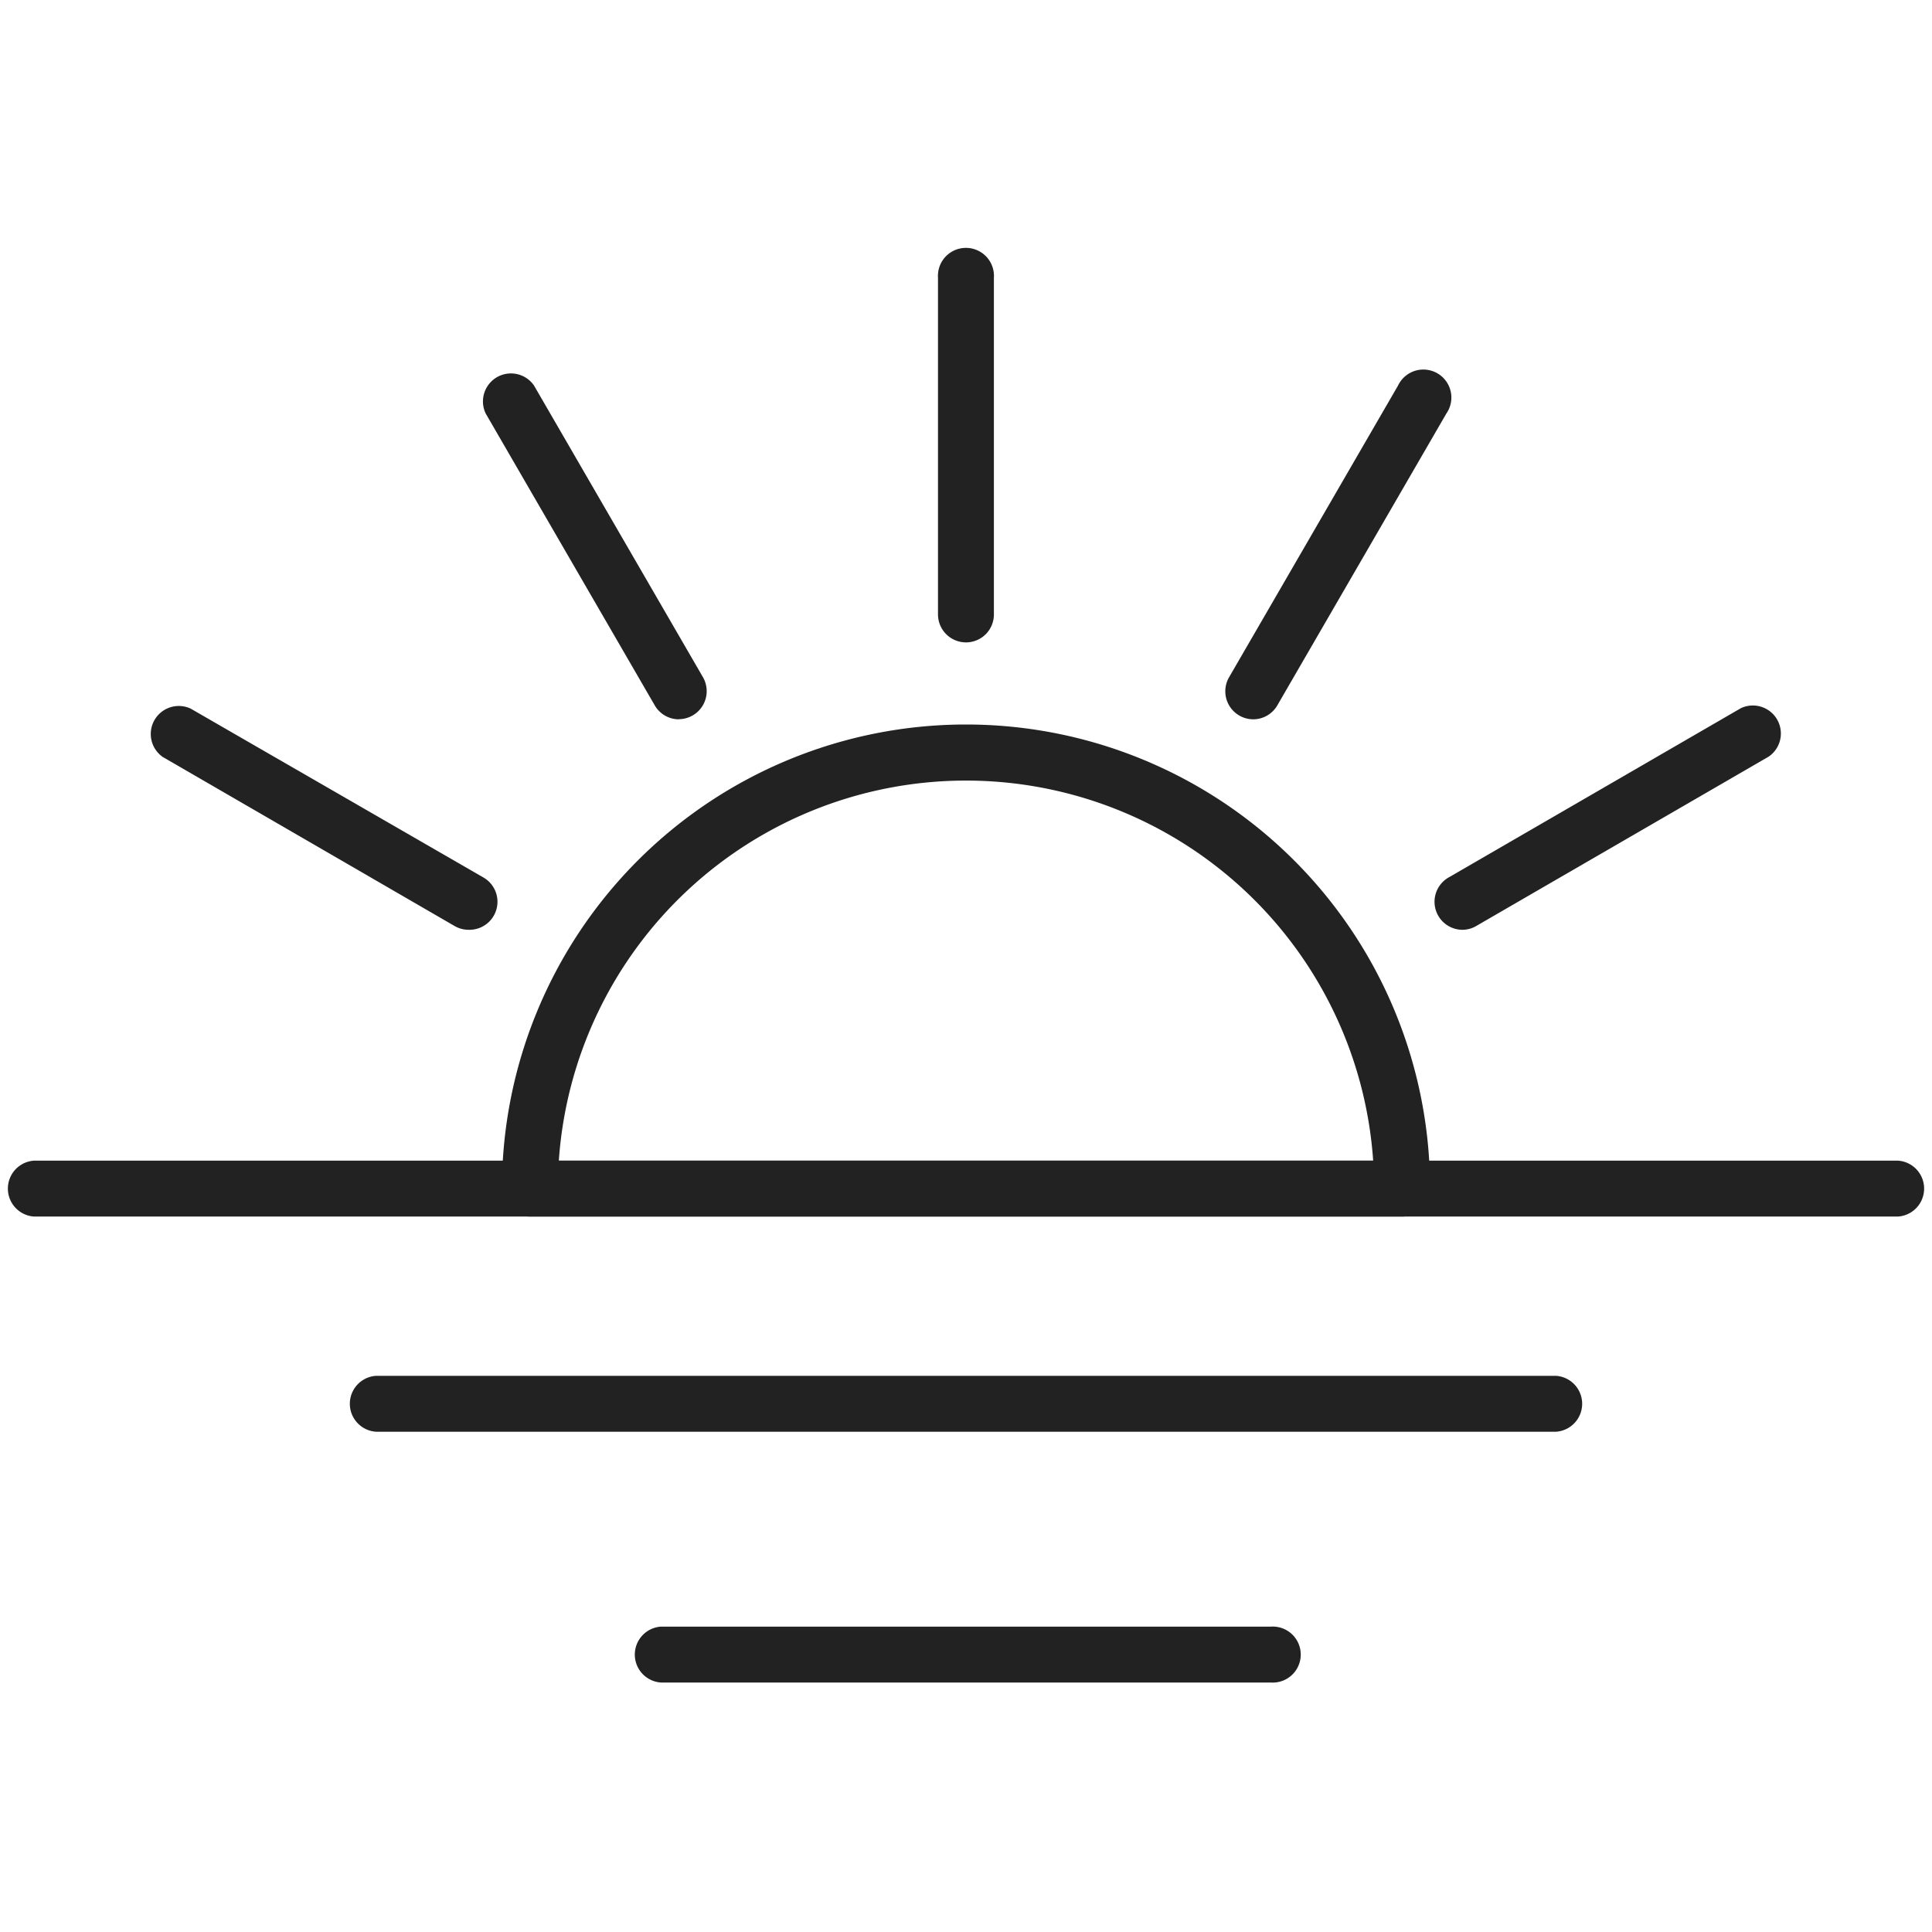
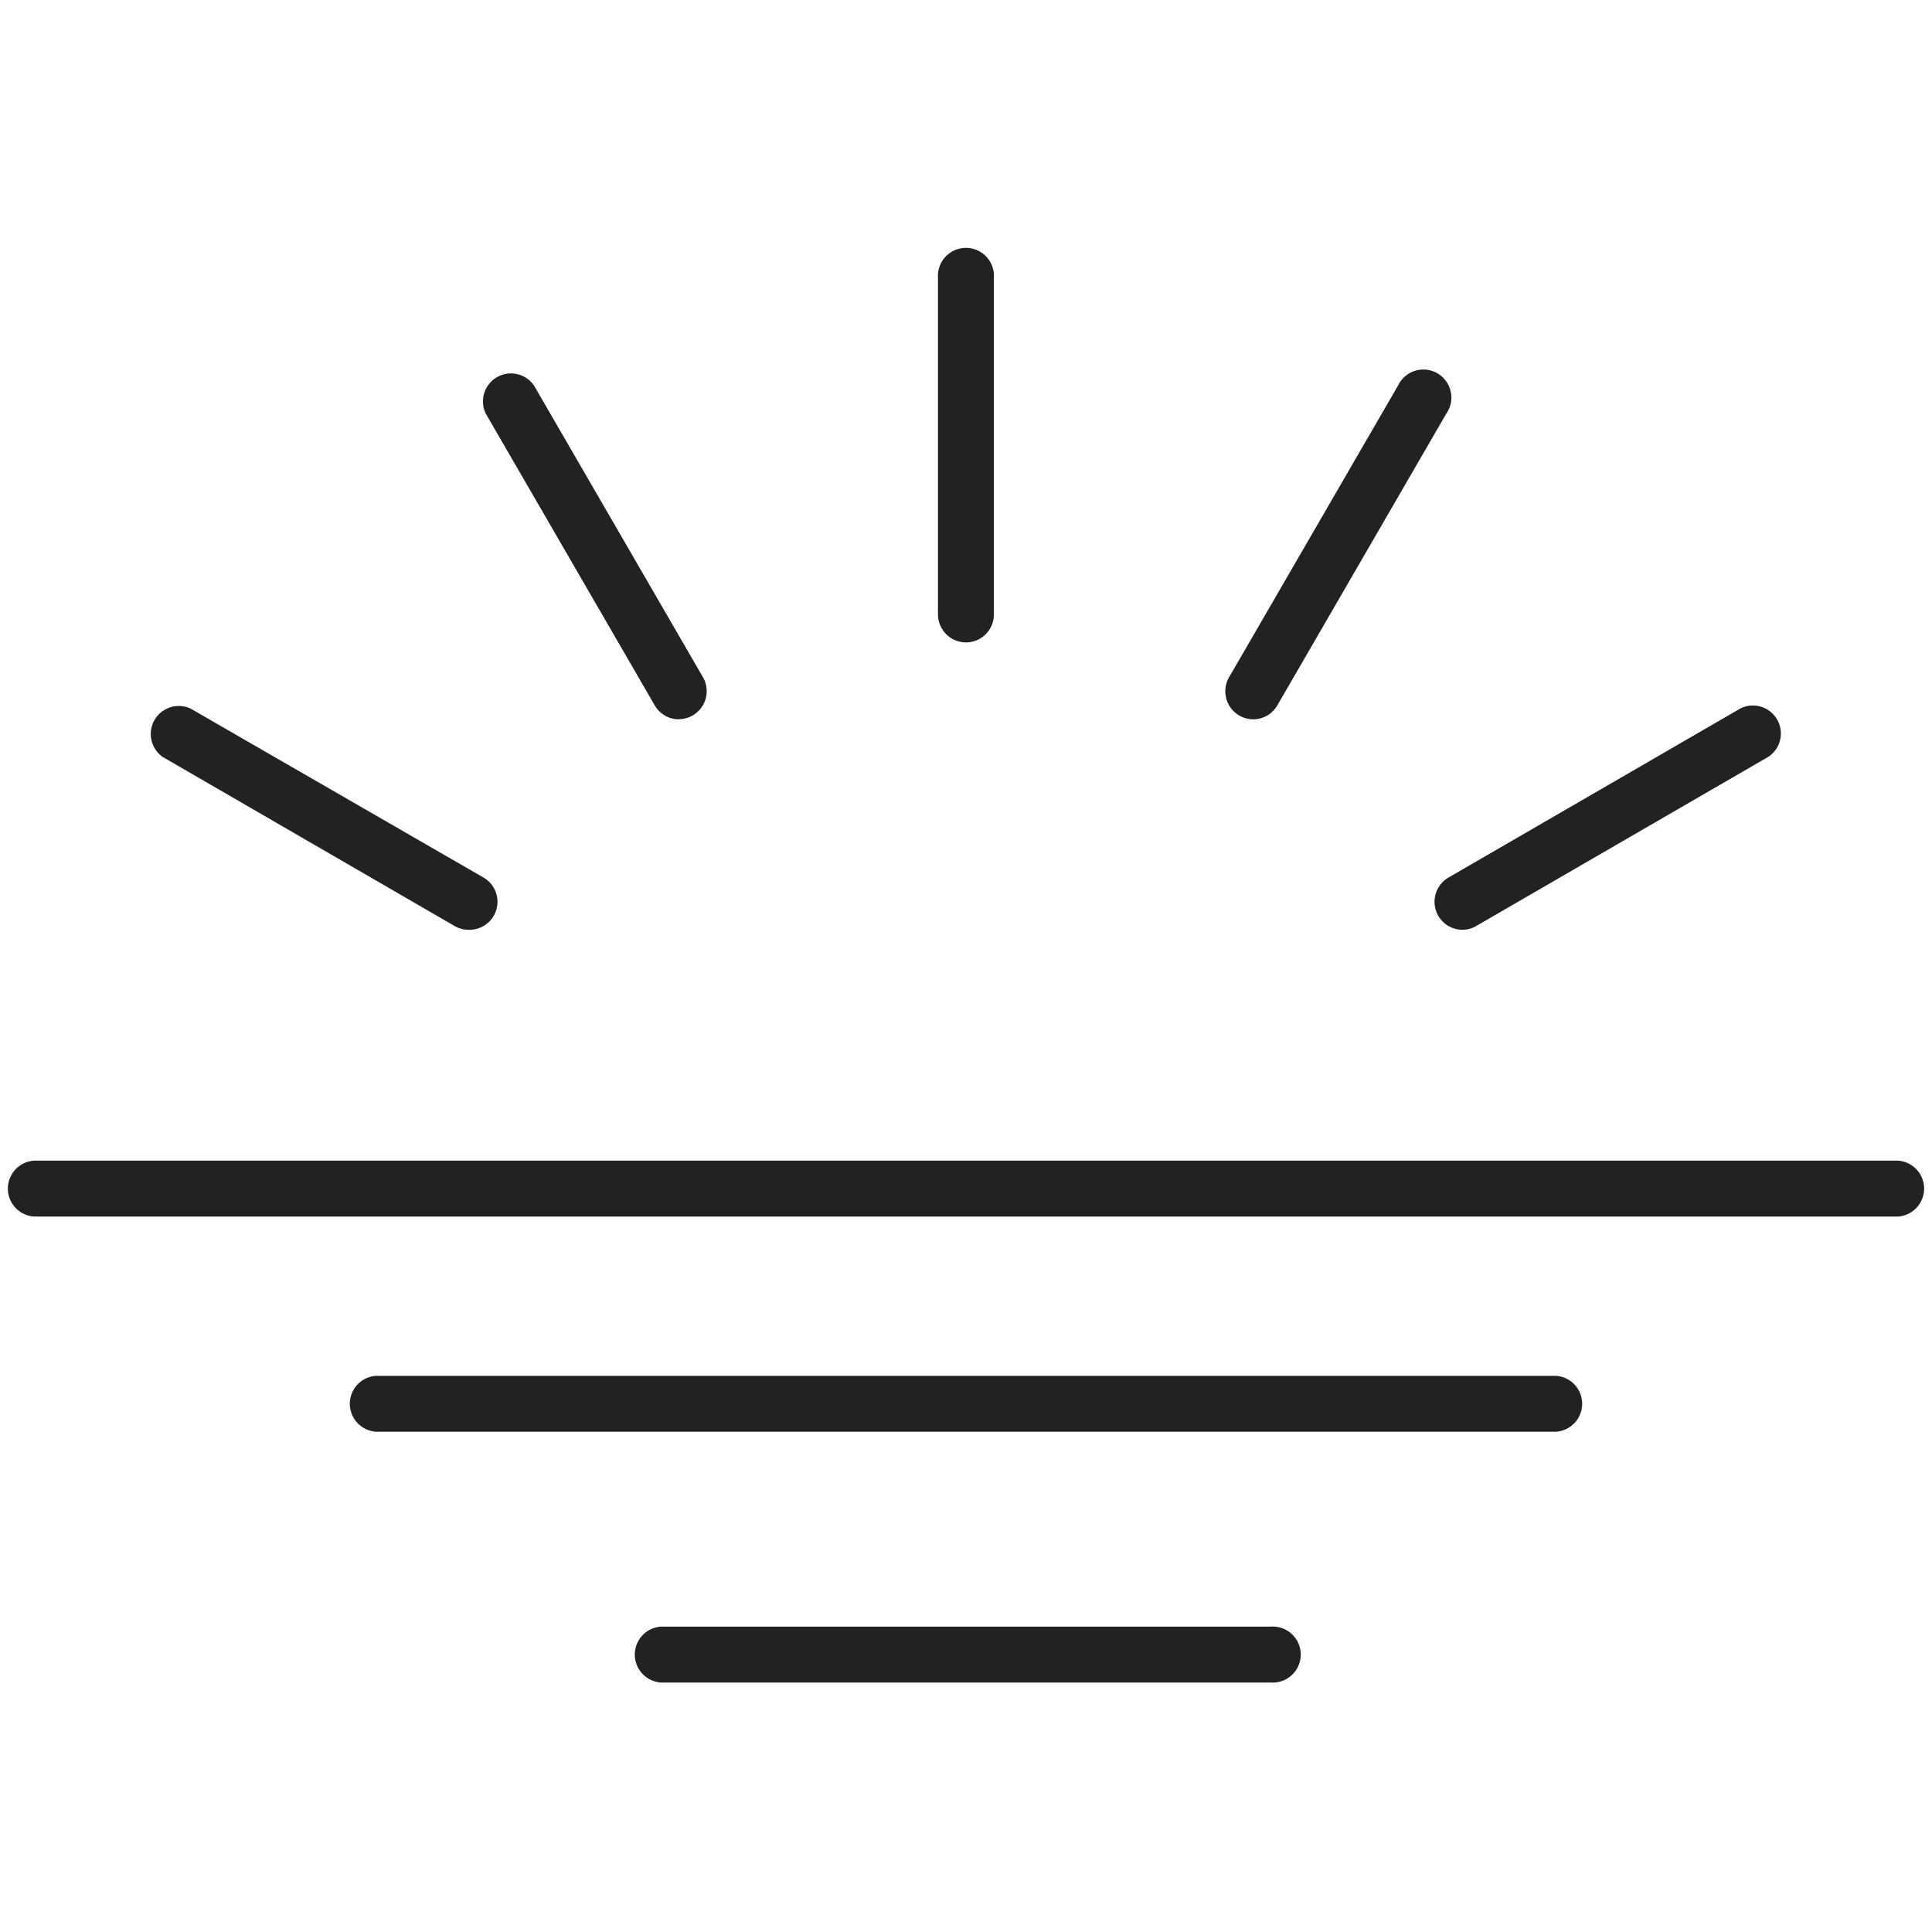
<svg xmlns="http://www.w3.org/2000/svg" width="160" height="160" viewBox="0 0 160 160">
  <g data-name="SUNRISE" fill="#222">
-     <path d="M116.11 100.75H43.89a2.32 2.32 0 0 1-2.32-2.32 38.43 38.43 0 0 1 76.86 0 2.32 2.32 0 0 1-2.32 2.32zm-69.83-4.63h67.44a33.8 33.8 0 0 0-67.44 0z" />
    <path d="M157.18 100.75H2.82a2.32 2.32 0 0 1 0-4.63h154.36a2.32 2.32 0 0 1 0 4.63zM128.86 118.57H31.14a2.32 2.32 0 0 1 0-4.63h97.72a2.32 2.32 0 0 1 0 4.63zM105.26 139.34H54.74a2.32 2.32 0 0 1 0-4.63h50.51a2.32 2.32 0 1 1 0 4.63zM121.19 77a2.32 2.32 0 0 1-1.19-4.35l24.17-14a2.32 2.32 0 0 1 2.32 4l-24.17 14a2.3 2.3 0 0 1-1.13.35zM103.78 59.57a2.32 2.32 0 0 1-2-3.47l14-24.17a2.32 2.32 0 1 1 4 2.32l-14 24.17a2.31 2.31 0 0 1-2 1.15zM80 53.2a2.32 2.32 0 0 1-2.32-2.32V23a2.32 2.32 0 1 1 4.63 0v27.88A2.31 2.31 0 0 1 80 53.2zM56.22 59.57a2.31 2.31 0 0 1-2-1.16l-14-24.17a2.32 2.32 0 0 1 4-2.32l14 24.17a2.32 2.32 0 0 1-2 3.47zM38.81 77a2.3 2.3 0 0 1-1.16-.31l-24.17-14a2.32 2.32 0 0 1 2.32-4L40 72.65A2.32 2.32 0 0 1 38.81 77z" />
  </g>
</svg>